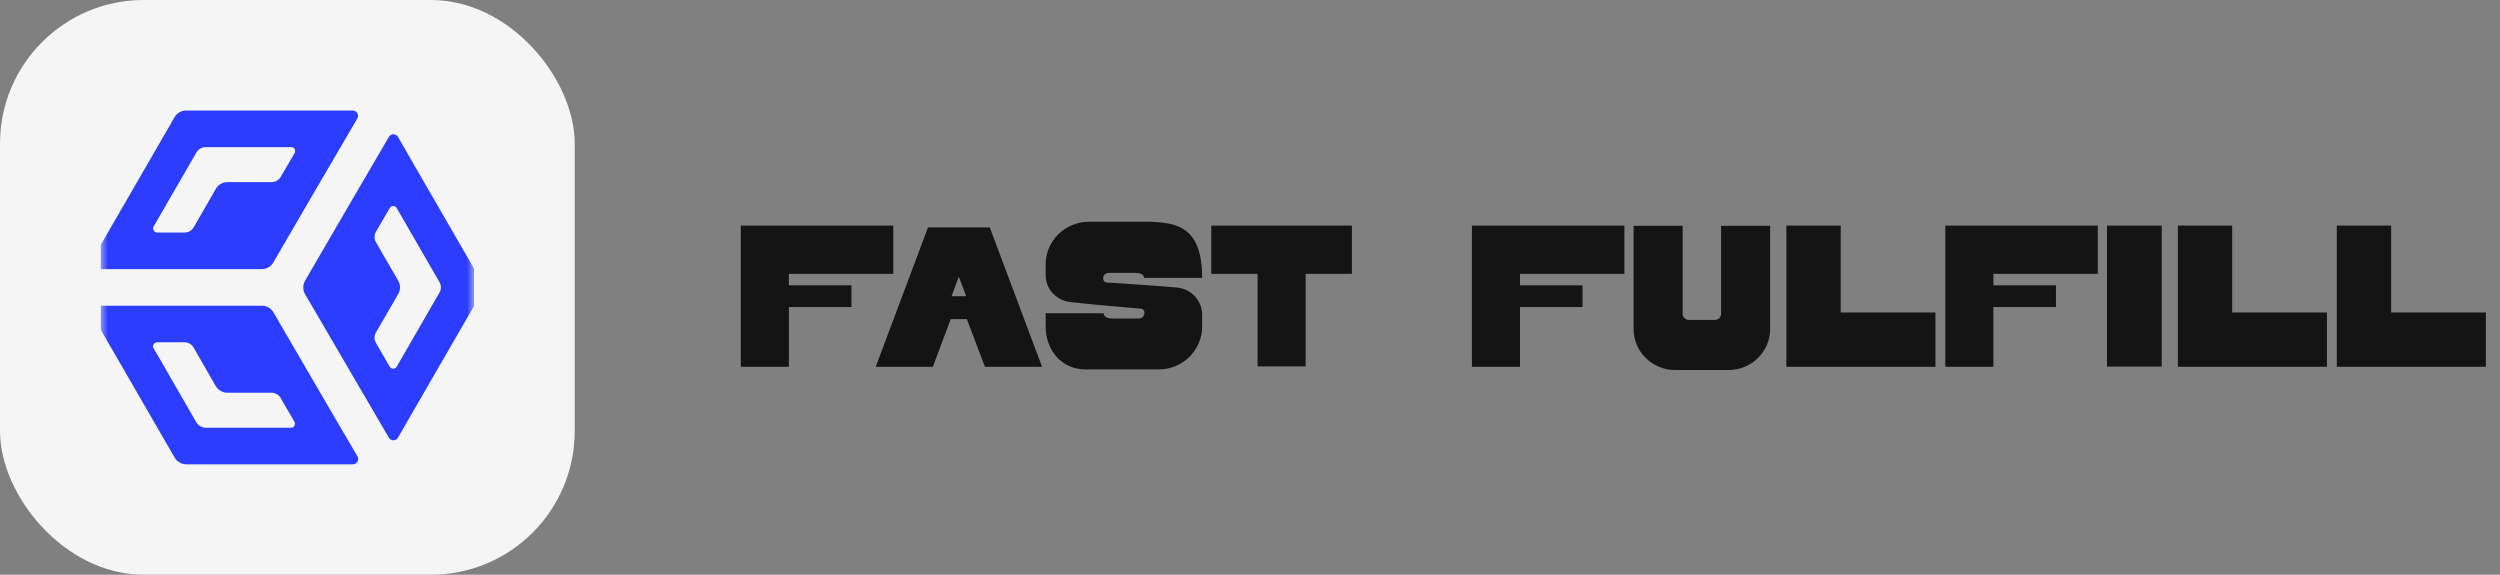
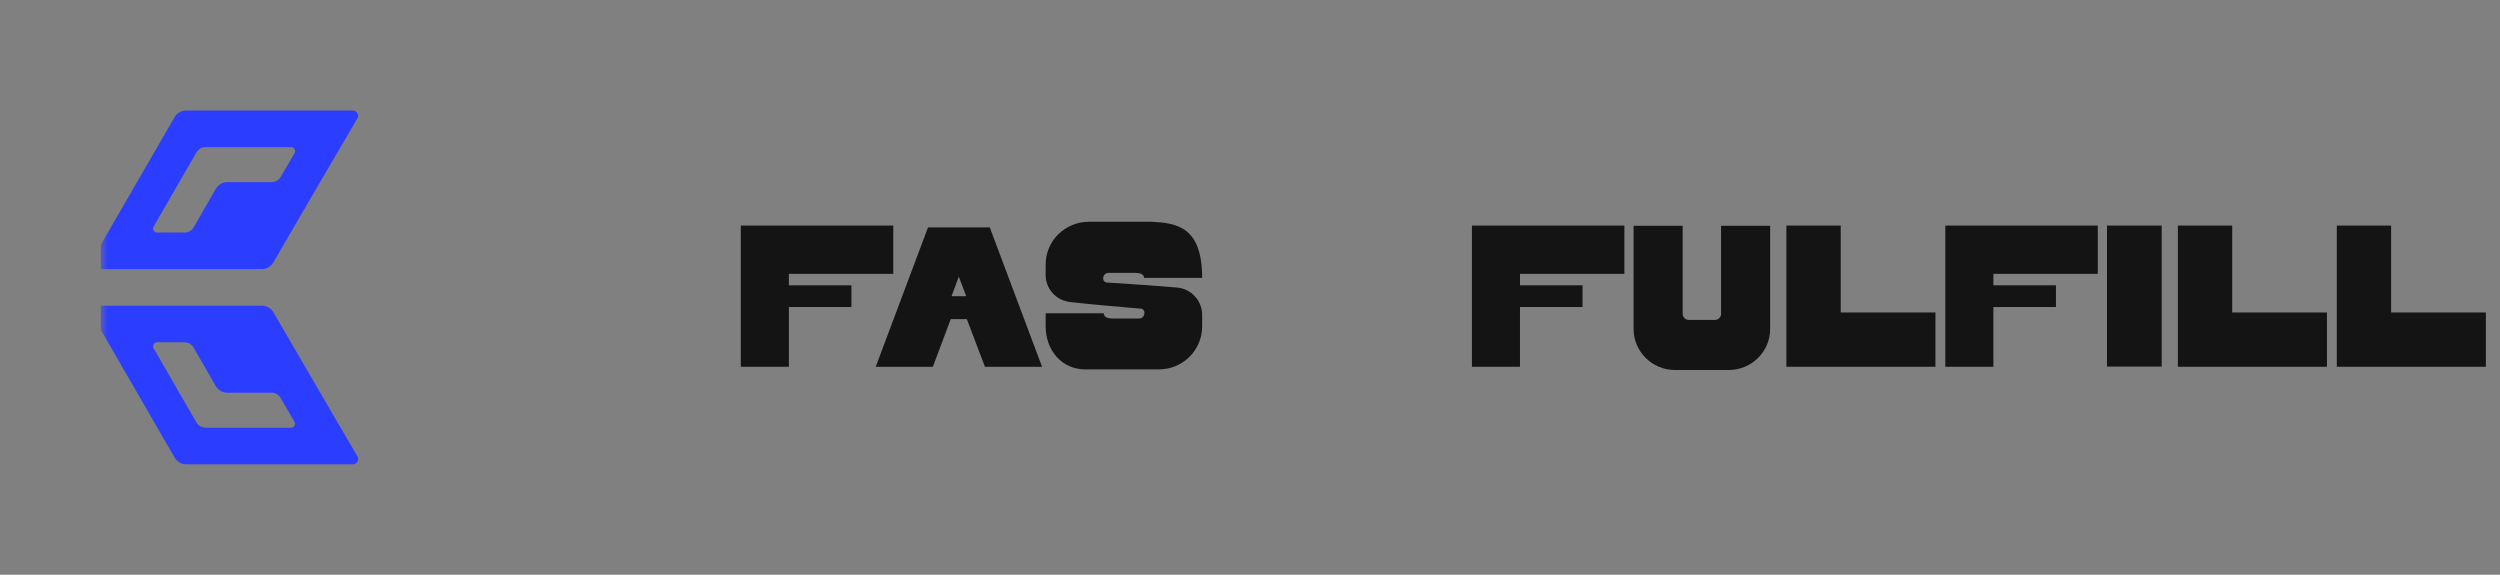
<svg xmlns="http://www.w3.org/2000/svg" width="174" height="40" viewBox="0 0 174 40" fill="none">
  <rect x="0" y="0" width="174" height="40" fill="#808080" stroke="none" />
-   <rect width="40" height="40" rx="10" fill="#F5F5F5" />
  <g clip-path="url(#clip0_187_69)">
    <mask id="mask0_187_69" style="mask-type:luminance" maskUnits="userSpaceOnUse" x="7" y="7" width="26" height="26">
      <path d="M33 7H7V33H33V7Z" fill="white" />
    </mask>
    <g mask="url(#mask0_187_69)">
-       <path d="M25.908 28.479L27.064 30.461C27.209 30.706 27.564 30.706 27.701 30.461L28.847 28.47L33.479 20.459C33.643 20.177 33.643 19.823 33.479 19.532L28.847 11.521L27.701 9.53C27.555 9.284 27.2 9.284 27.064 9.53L25.908 11.512L24.488 13.94L21.23 19.541C21.067 19.832 21.067 20.186 21.23 20.468L24.488 26.051L25.908 28.479ZM27.719 19.541L26.172 16.867C26.035 16.64 26.035 16.358 26.172 16.122L27.127 14.476C27.236 14.294 27.5 14.294 27.609 14.476L30.585 19.632C30.722 19.859 30.722 20.141 30.585 20.368L27.609 25.523C27.5 25.705 27.236 25.705 27.127 25.523L26.172 23.878C26.035 23.651 26.035 23.369 26.172 23.132L27.719 20.459C27.883 20.177 27.883 19.823 27.719 19.541Z" fill="#2B3DFF" />
      <path d="M22.277 12.676L23.706 10.239L24.87 8.248C25.016 8.002 24.834 7.693 24.552 7.693H22.24H12.949C12.622 7.693 12.312 7.866 12.149 8.157L7.508 16.186L6.361 18.177C6.215 18.422 6.397 18.732 6.679 18.732H8.982H11.803H15.798H18.218C18.546 18.732 18.855 18.559 19.019 18.277L19.483 17.477L22.277 12.676ZM10.693 15.768L13.668 10.612C13.805 10.385 14.041 10.239 14.305 10.239H20.266C20.484 10.239 20.611 10.467 20.502 10.658L19.538 12.312C19.401 12.54 19.165 12.676 18.901 12.676H15.825C15.497 12.676 15.188 12.849 15.024 13.14L13.486 15.813C13.35 16.04 13.113 16.186 12.849 16.186H10.938C10.72 16.177 10.583 15.949 10.693 15.768Z" fill="#2B3DFF" />
      <path d="M23.706 29.761L22.286 27.324L19.492 22.532L19.028 21.732C18.864 21.45 18.555 21.277 18.227 21.277H15.807H11.803H8.982H6.679C6.397 21.277 6.215 21.587 6.361 21.832L7.517 23.823L12.158 31.852C12.321 32.134 12.631 32.316 12.958 32.316H22.25H24.561C24.843 32.316 25.025 32.007 24.879 31.761L23.706 29.761ZM13.668 29.397L10.693 24.241C10.583 24.06 10.72 23.823 10.929 23.823H12.84C13.104 23.823 13.35 23.96 13.477 24.196L15.015 26.869C15.179 27.151 15.488 27.333 15.816 27.333H18.892C19.155 27.333 19.401 27.469 19.529 27.697L20.493 29.352C20.602 29.533 20.466 29.77 20.257 29.77H14.314C14.05 29.761 13.805 29.624 13.668 29.397Z" fill="#2B3DFF" />
    </g>
  </g>
  <path d="M62.172 19.06H54.906V19.858H59.26V21.37H54.906V25.528H51.56V15.7H62.172V19.06Z" fill="#141414" />
  <path d="M68.888 15.826L72.528 25.528H68.552L67.292 22.21H66.172L64.926 25.528H60.95L64.59 15.826H68.888ZM66.228 20.614H67.25L66.732 19.256L66.228 20.614Z" fill="#141414" />
  <path d="M77.02 19.662C77.02 19.662 78.238 19.746 79.75 19.844C80.436 19.9 81.192 19.956 81.92 20.012C82.9 20.096 83.67 20.922 83.67 21.916V22.714C83.67 24.366 82.326 25.71 80.66 25.71H75.536C73.884 25.71 72.778 24.366 72.778 22.714V21.804H76.824C76.824 21.804 76.768 22.168 77.426 22.168H79.274C79.694 22.168 79.806 21.552 79.414 21.482C79.414 21.482 78.168 21.384 76.684 21.244C75.956 21.174 75.172 21.104 74.472 21.02C73.506 20.908 72.764 20.096 72.778 19.13V18.444C72.764 17.646 73.086 16.876 73.646 16.316C74.22 15.756 74.976 15.434 75.774 15.434H80.17C81.892 15.532 83.67 15.77 83.67 19.34H79.624C79.624 19.34 79.666 18.99 79.008 18.99H77.16C76.74 18.99 76.628 19.592 77.02 19.662Z" fill="#141414" />
-   <path d="M84.306 15.7H94.092V19.06H90.872V25.5H87.526V19.06H84.306V15.7Z" fill="#141414" />
  <path d="M113.057 19.06H105.791V19.858H110.145V21.37H105.791V25.528H102.445V15.7H113.057V19.06Z" fill="#141414" />
  <path d="M119.787 15.714H123.203V22.868C123.217 24.464 121.915 25.752 120.319 25.752H116.581C114.985 25.752 113.683 24.464 113.697 22.868V15.714H117.113V21.846C117.113 21.958 117.155 22.056 117.239 22.14C117.323 22.224 117.421 22.266 117.533 22.266H119.367C119.479 22.266 119.577 22.224 119.661 22.14C119.745 22.056 119.787 21.958 119.787 21.846V15.714Z" fill="#141414" />
  <path d="M128.113 21.748H134.707V25.528H124.333V15.7H128.113V21.748Z" fill="#141414" />
  <path d="M146.006 19.06H138.74V19.858H143.094V21.37H138.74V25.528H135.394V15.7H146.006V19.06Z" fill="#141414" />
  <path d="M150.454 25.514H146.646V15.7H150.454V25.514Z" fill="#141414" />
  <path d="M155.361 21.748H161.955V25.528H151.581V15.7H155.361V21.748Z" fill="#141414" />
  <path d="M166.422 21.748H173.016V25.528H162.642V15.7H166.422V21.748Z" fill="#141414" />
  <defs>
    <clipPath id="clip0_187_69">
      <rect width="26" height="26" fill="white" transform="translate(7 7)" />
    </clipPath>
  </defs>
</svg>